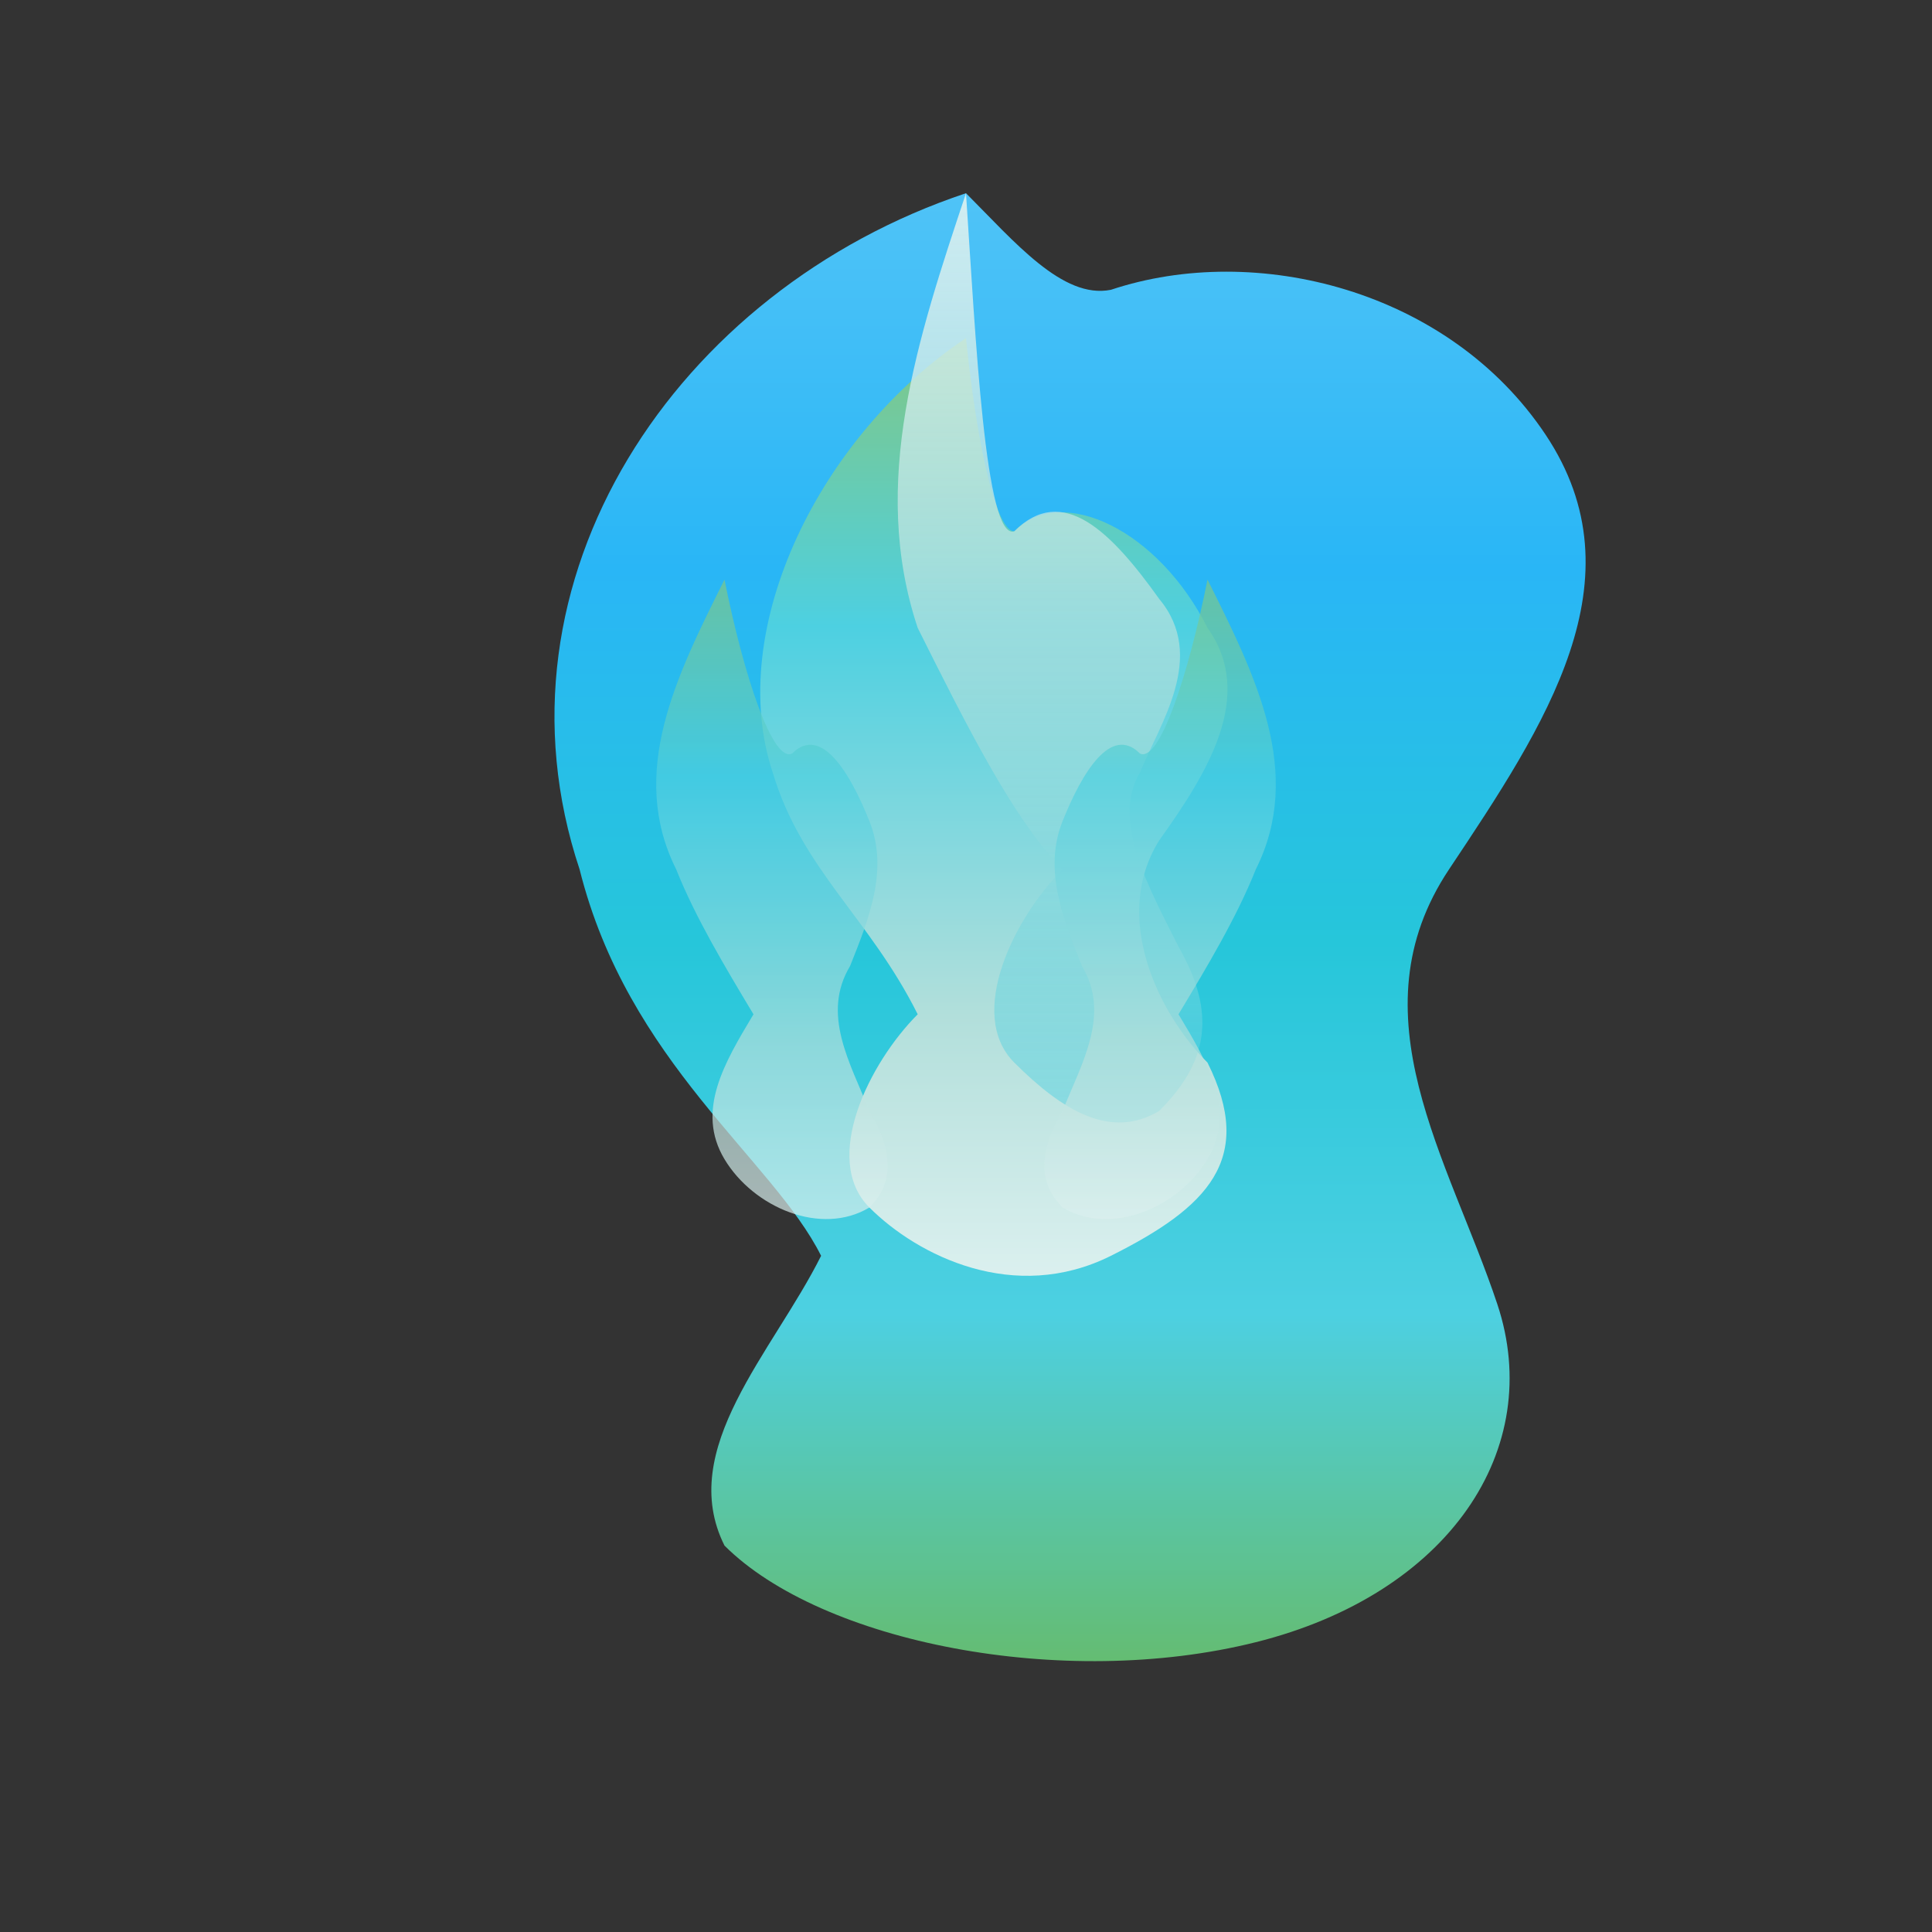
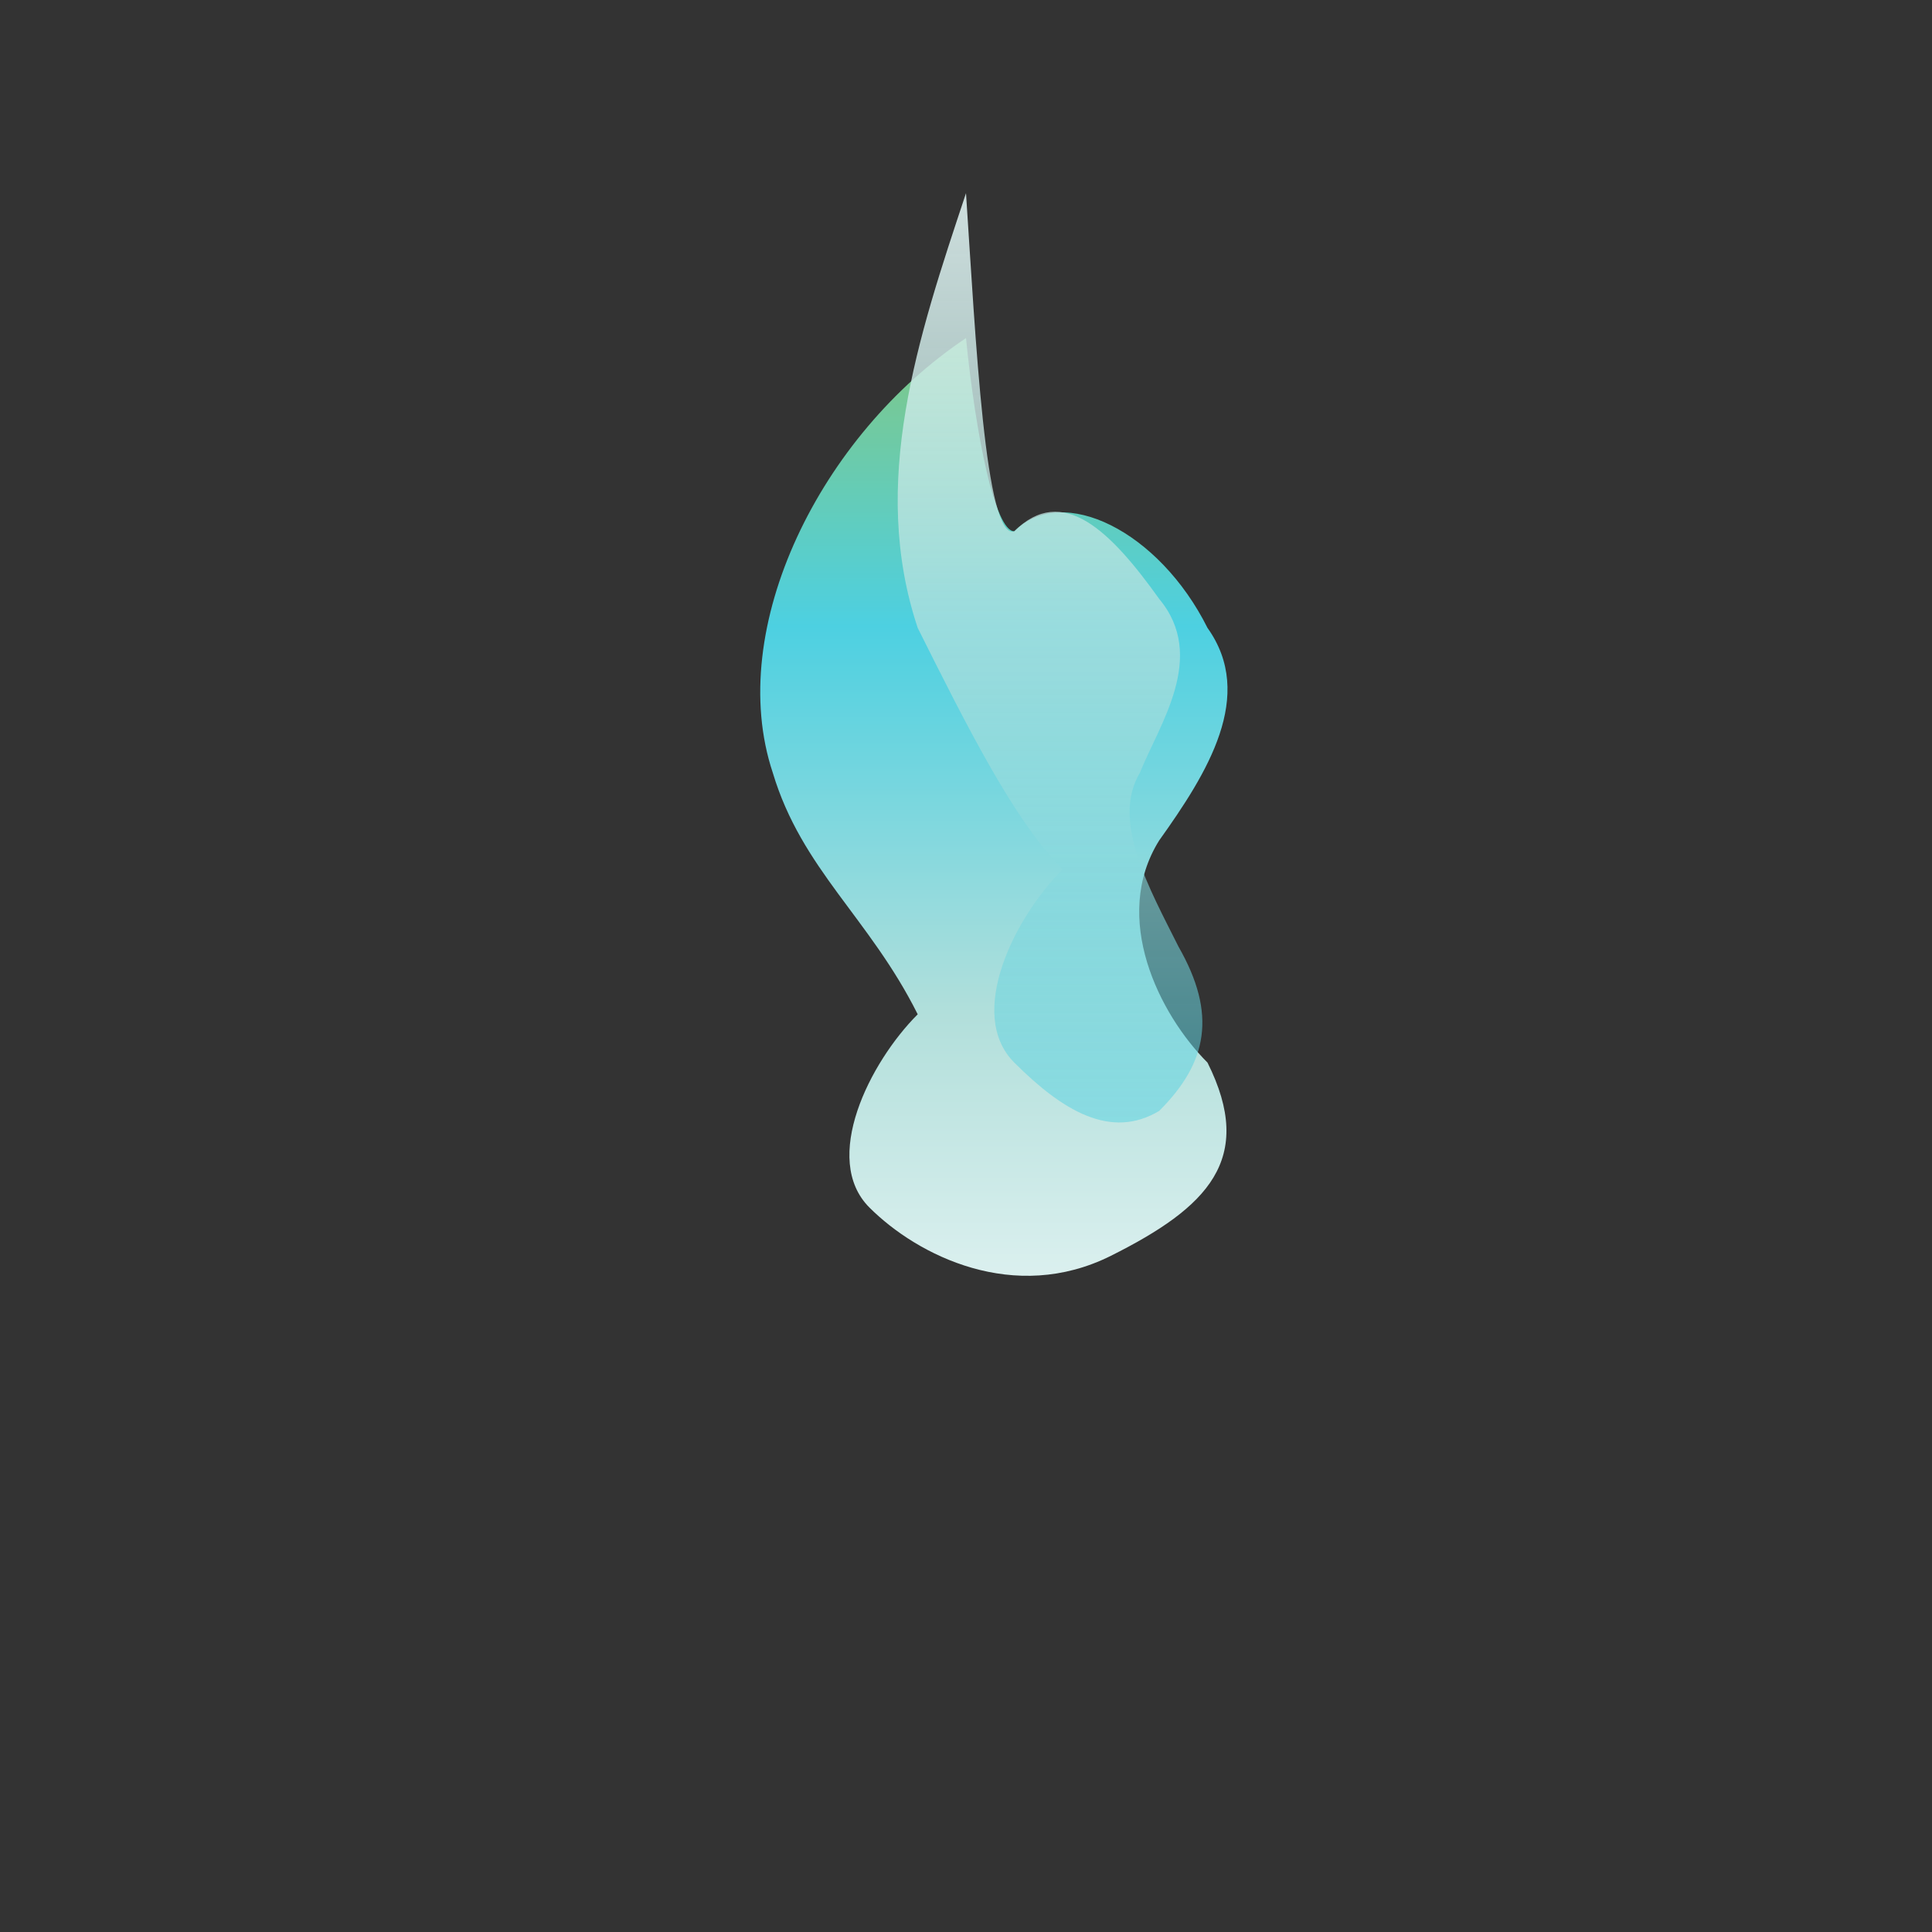
<svg xmlns="http://www.w3.org/2000/svg" viewBox="0 0 200 200">
  <rect x="0" y="0" width="200" height="200" fill="#333333" stroke="none" />
  <defs>
    <linearGradient id="banginFlameGradient" x1="50%" y1="0%" x2="50%" y2="100%">
      <stop offset="0%" style="stop-color:#4FC3F7;stop-opacity:1" />
      <stop offset="25%" style="stop-color:#29B6F6;stop-opacity:1" />
      <stop offset="50%" style="stop-color:#26C6DA;stop-opacity:1" />
      <stop offset="75%" style="stop-color:#4DD0E1;stop-opacity:1" />
      <stop offset="100%" style="stop-color:#66BB6A;stop-opacity:1" />
    </linearGradient>
    <linearGradient id="banginInnerGradient" x1="50%" y1="0%" x2="50%" y2="100%">
      <stop offset="0%" style="stop-color:#81C784;stop-opacity:1" />
      <stop offset="30%" style="stop-color:#4DD0E1;stop-opacity:1" />
      <stop offset="70%" style="stop-color:#B2DFDB;stop-opacity:1" />
      <stop offset="100%" style="stop-color:#E0F2F1;stop-opacity:1" />
    </linearGradient>
    <linearGradient id="banginHighlightGradient" x1="50%" y1="0%" x2="50%" y2="100%">
      <stop offset="0%" style="stop-color:#E0F2F1;stop-opacity:0.9" />
      <stop offset="50%" style="stop-color:#B2DFDB;stop-opacity:0.7" />
      <stop offset="100%" style="stop-color:#4DD0E1;stop-opacity:0.5" />
    </linearGradient>
  </defs>
-   <path d="M100 20             C70 30, 50 60, 60 90             C65 110, 80 120, 85 130             C80 140, 70 150, 75 160             C85 170, 110 175, 130 170             C150 165, 160 150, 155 135             C150 120, 140 105, 150 90             C160 75, 170 60, 160 45             C150 30, 130 25, 115 30             C110 31, 105 25, 100 20 Z" fill="url(#banginFlameGradient)" stroke="none" />
  <path d="M100 35             C85 45, 75 65, 80 80             C83 90, 90 95, 95 105             C90 110, 85 120, 90 125             C95 130, 105 135, 115 130             C125 125, 130 120, 125 110             C120 105, 115 95, 120 87             C125 80, 130 72, 125 65             C120 55, 110 50, 105 55             C103 55, 101 45, 100 35 Z" fill="url(#banginInnerGradient)" stroke="none" />
  <path d="M100 20             C95 35, 90 50, 95 65             C100 75, 105 85, 110 90             C105 95, 100 105, 105 110             C110 115, 115 118, 120 115             C125 110, 126 105, 122 98             C119 92, 115 85, 118 80             C120 75, 125 68, 120 62             C115 55, 110 50, 105 55             C102 56, 101 35, 100 20 Z" fill="url(#banginHighlightGradient)" stroke="none" />
-   <path d="M75 60             C70 70, 65 80, 70 90             C72 95, 75 100, 78 105             C75 110, 72 115, 75 120             C78 125, 85 128, 90 125             C92 123, 93 120, 90 115             C88 110, 85 105, 88 100             C90 95, 92 90, 90 85             C88 80, 85 75, 82 78             C80 79, 77 70, 75 60 Z" fill="url(#banginInnerGradient)" fill-opacity="0.7" stroke="none" />
-   <path d="M125 60             C130 70, 135 80, 130 90             C128 95, 125 100, 122 105             C125 110, 128 115, 125 120             C122 125, 115 128, 110 125             C108 123, 107 120, 110 115             C112 110, 115 105, 112 100             C110 95, 108 90, 110 85             C112 80, 115 75, 118 78             C120 79, 123 70, 125 60 Z" fill="url(#banginInnerGradient)" fill-opacity="0.7" stroke="none" />
</svg>